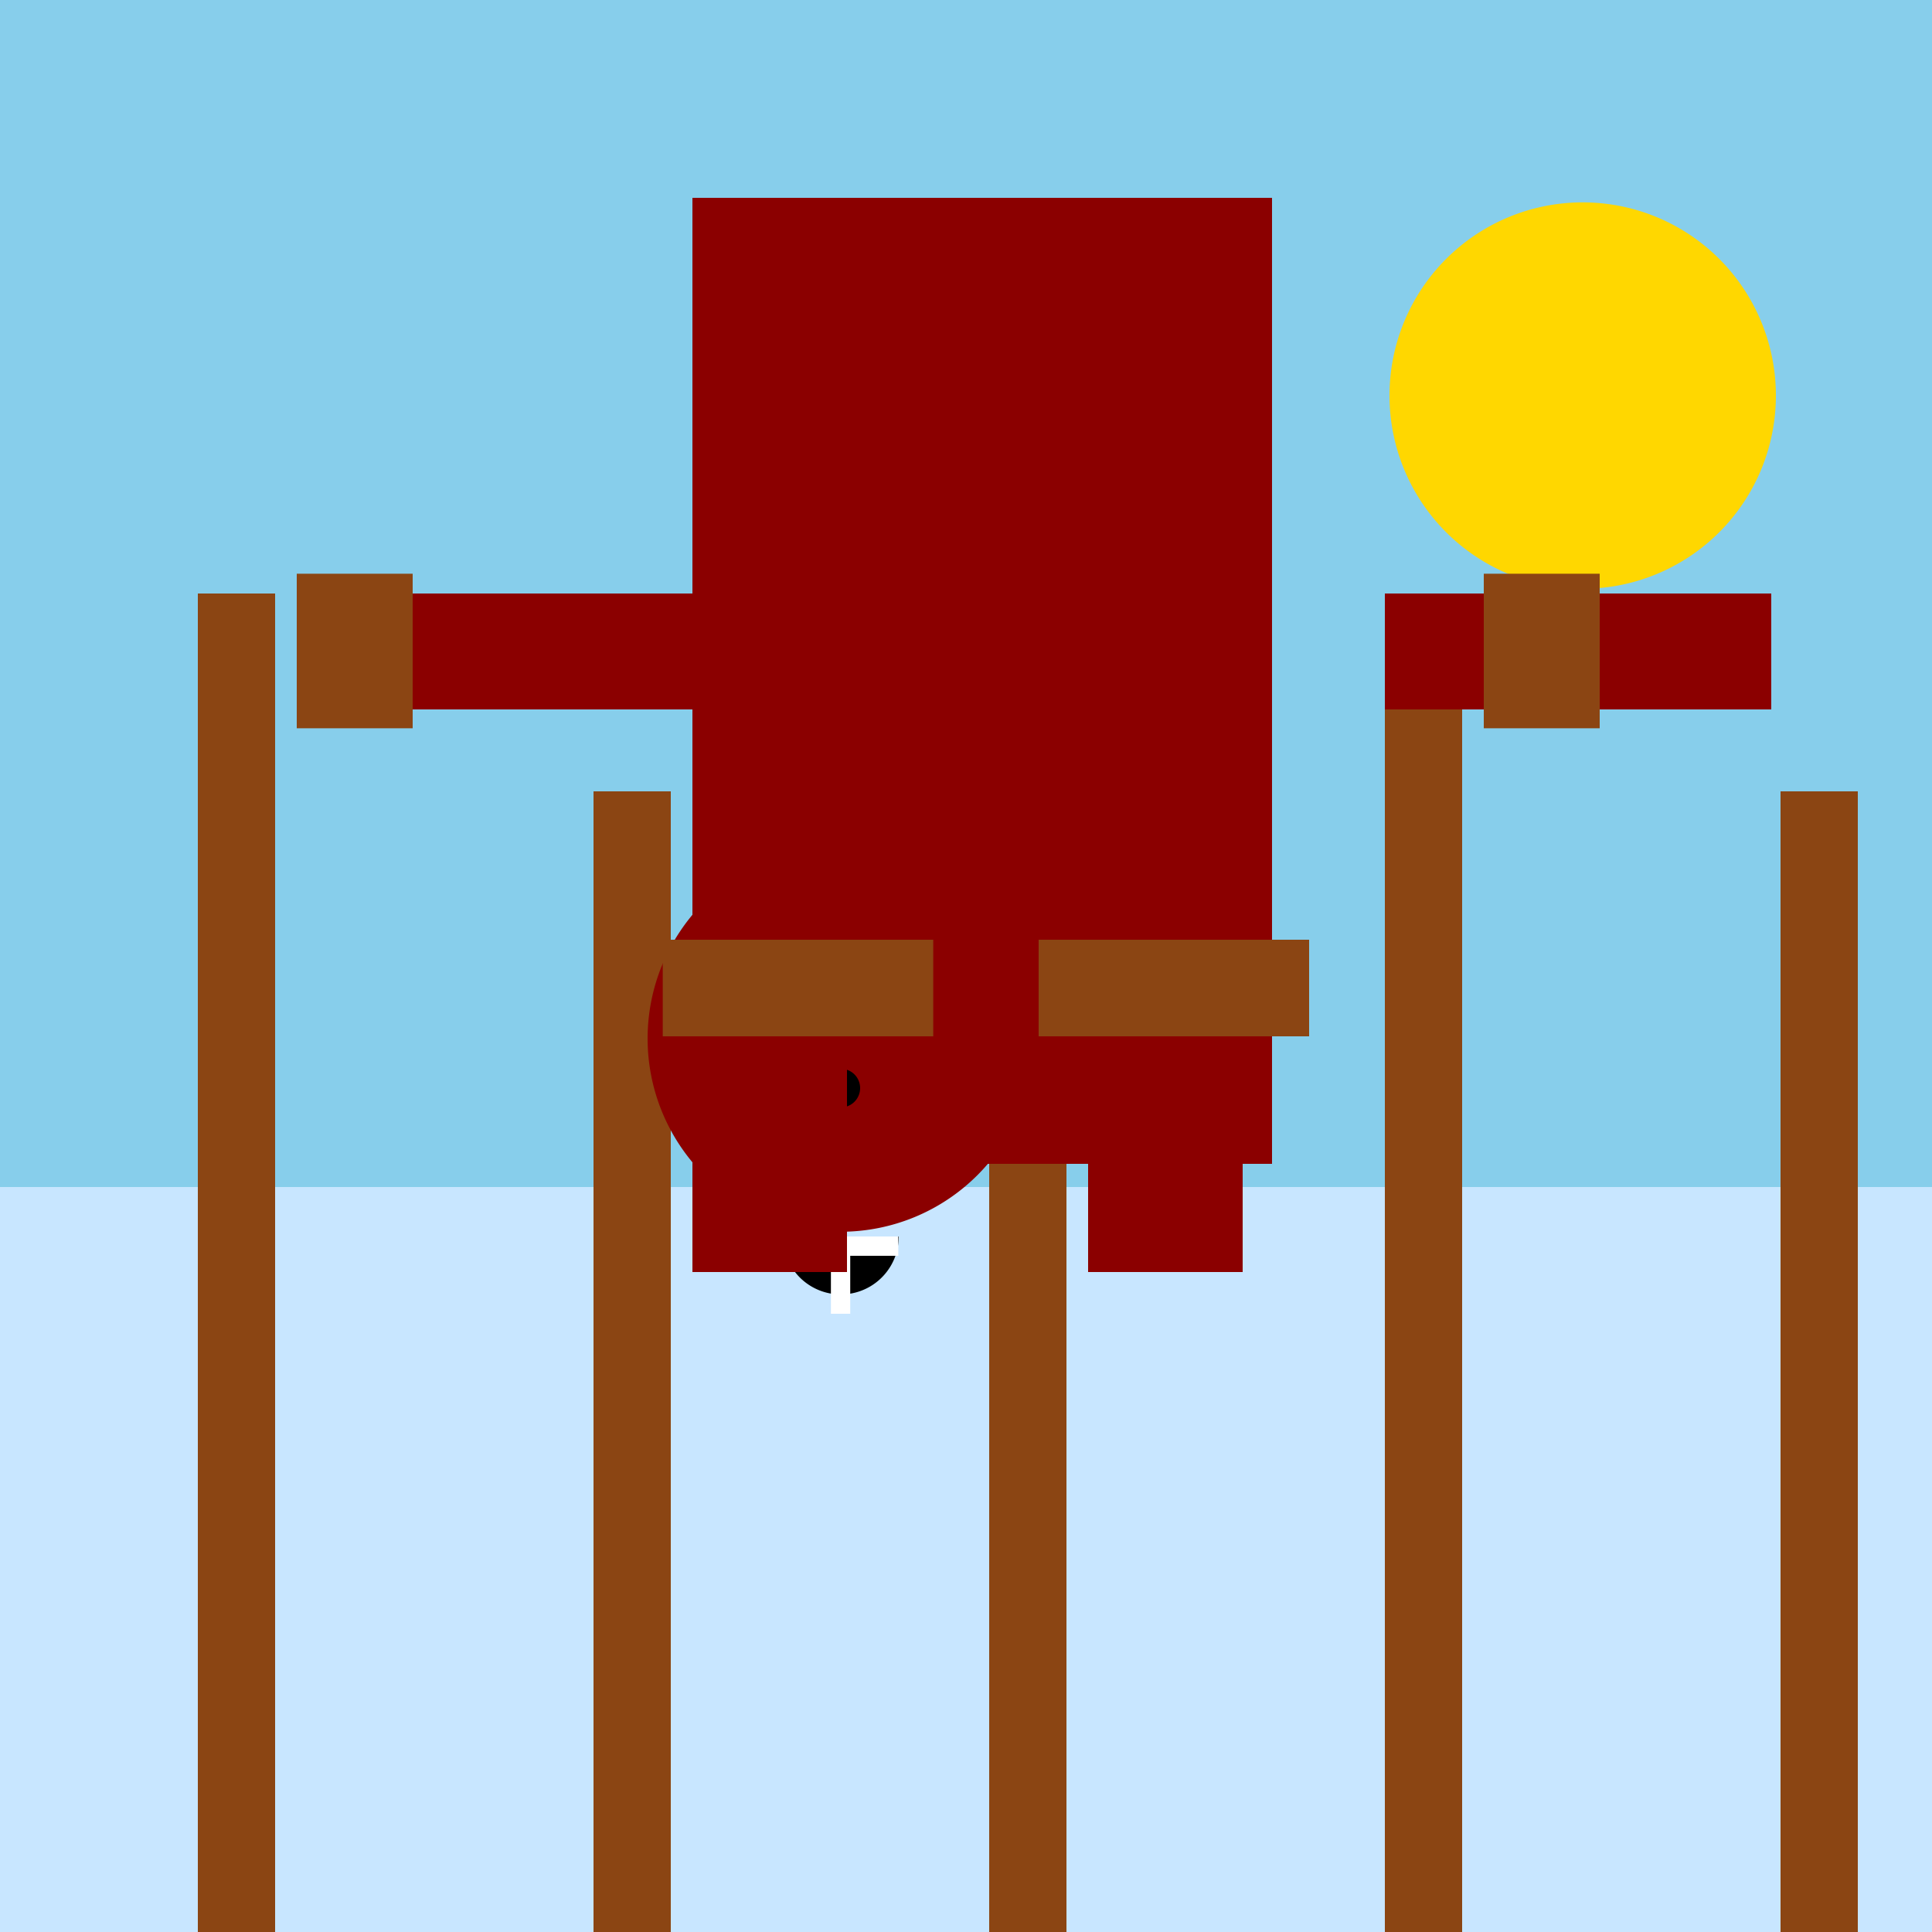
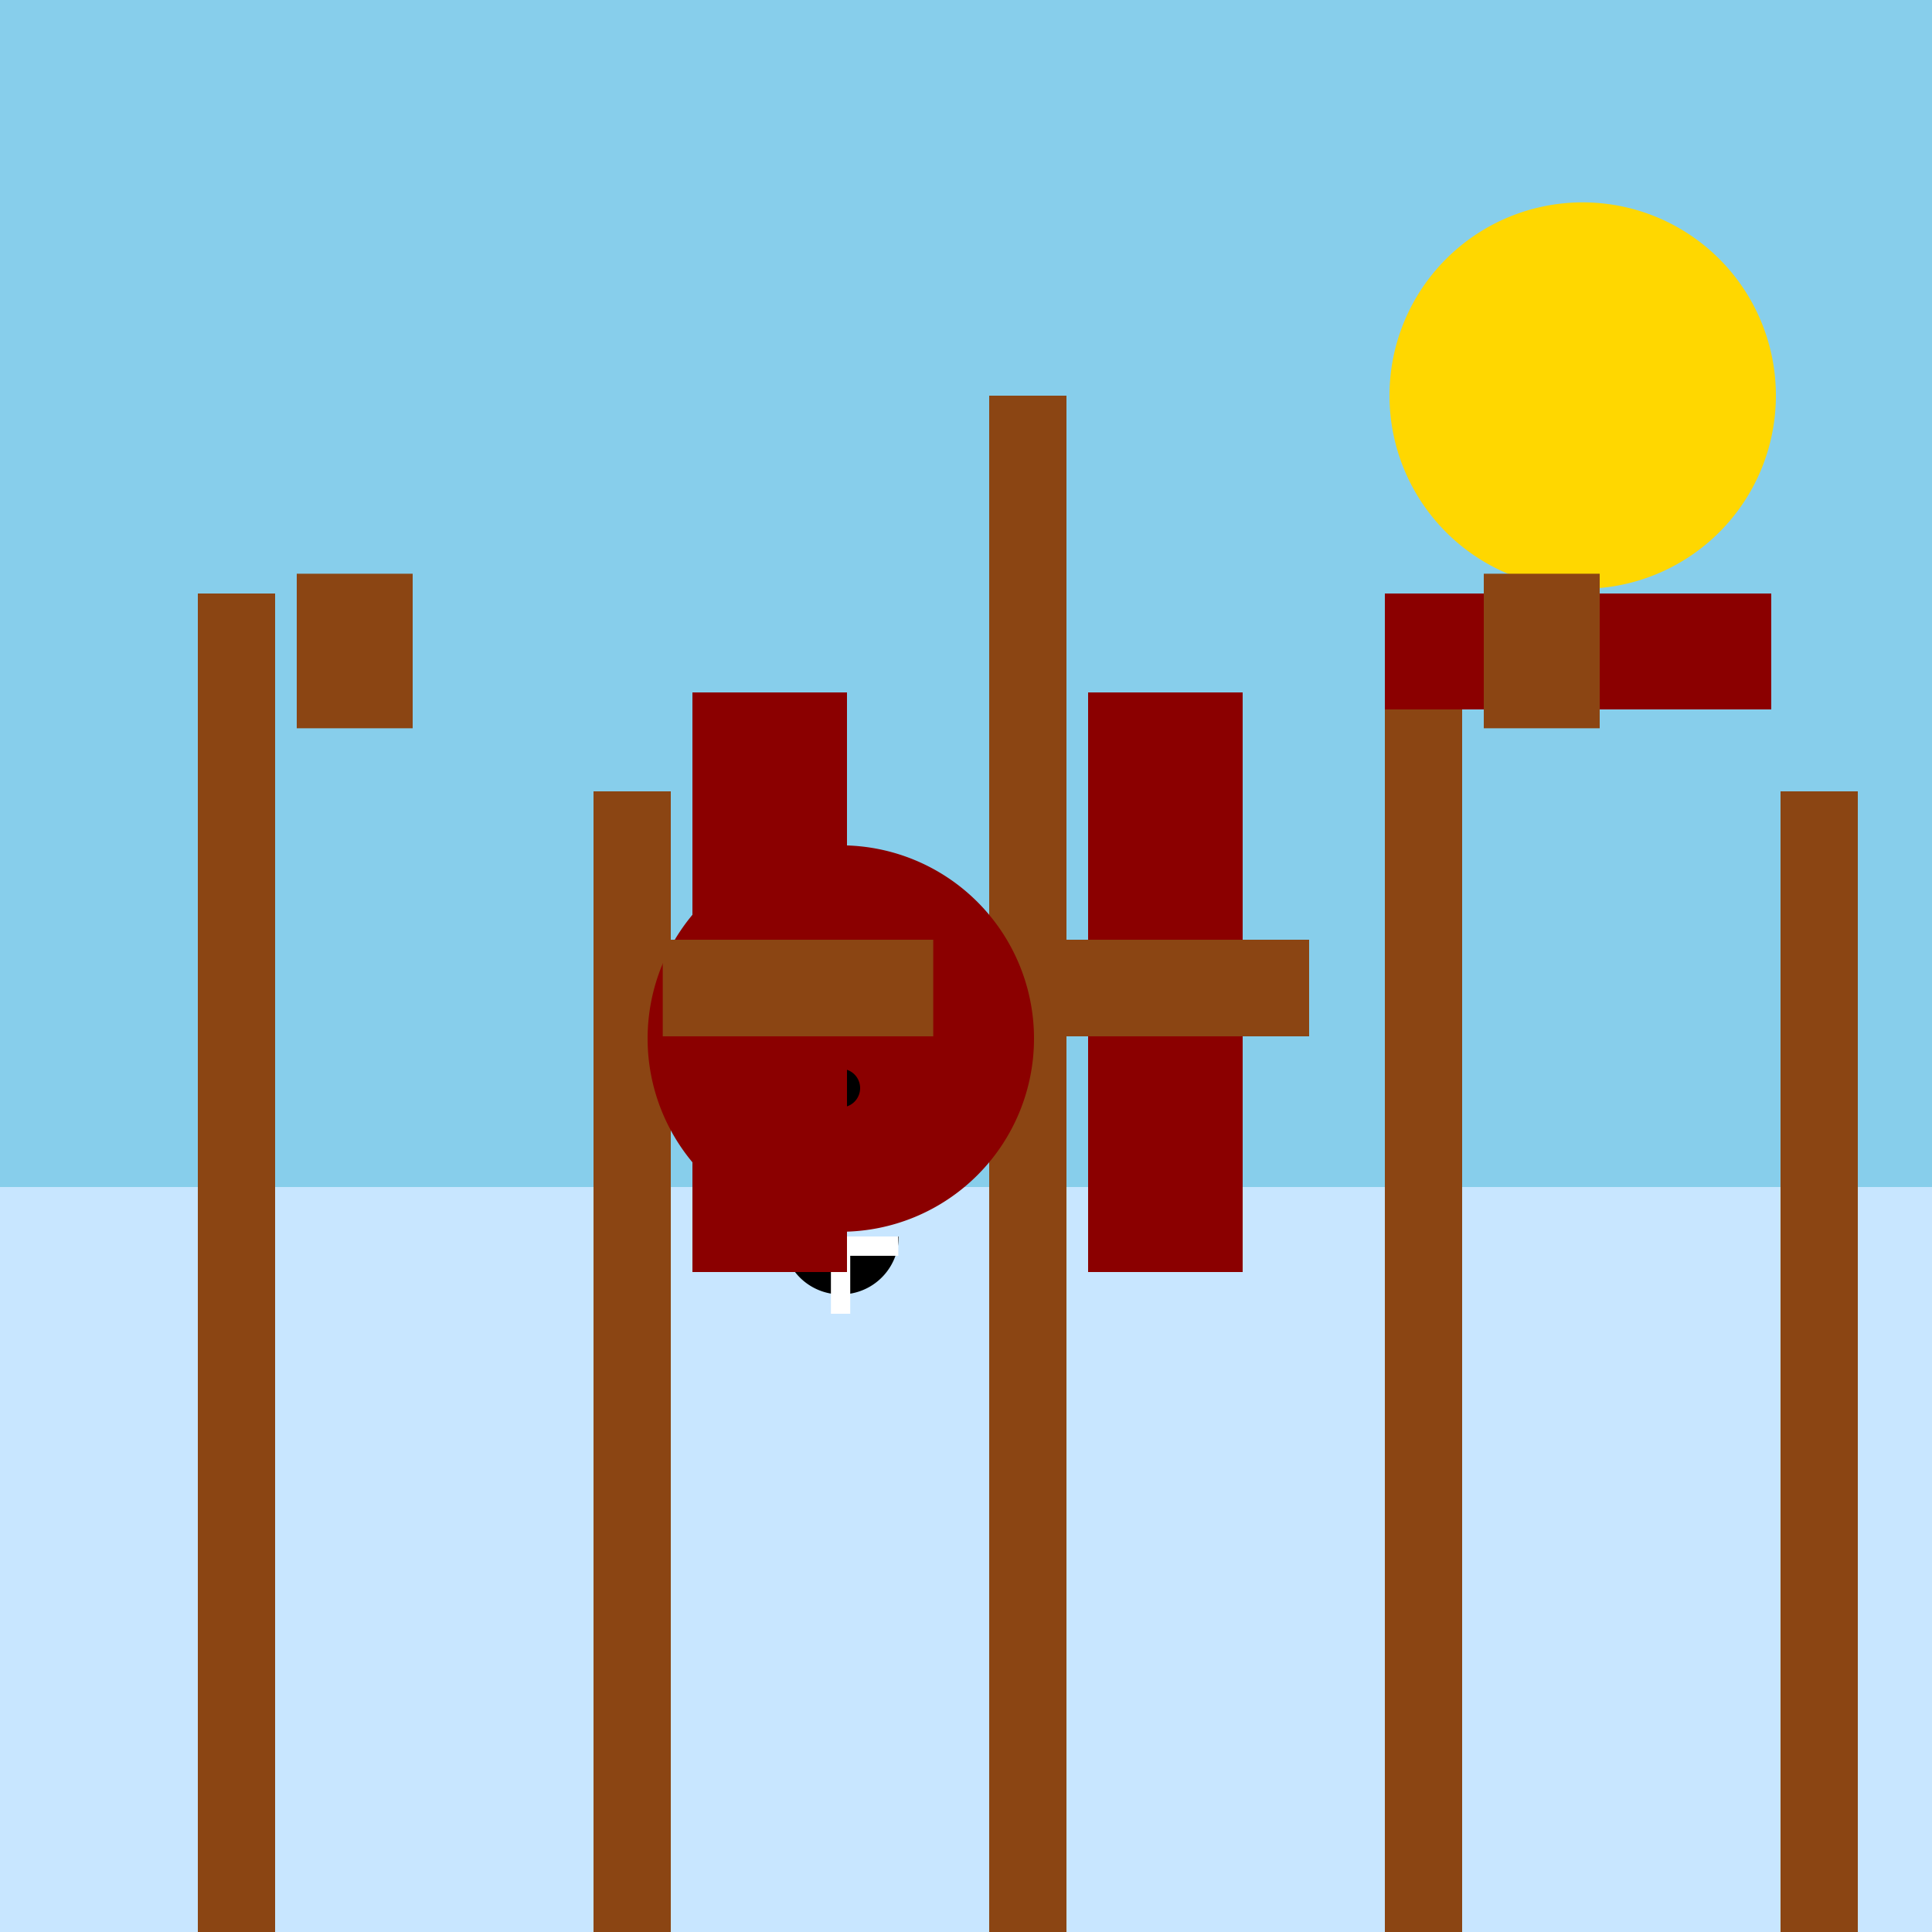
<svg xmlns="http://www.w3.org/2000/svg" width="500" height="500">
  <defs />
  <g>
    <rect fill="#c8e6ff" stroke="none" x="0" y="0" width="512" height="512" />
    <rect fill="#87ceeb" stroke="none" x="0" y="0" width="512" height="307.2" />
    <path fill="#ffd700" stroke="none" paint-order="stroke fill markers" d=" M 459.6 102.4 A 50 50 0 1 1 459.6 102.35" />
    <rect fill="#8b4513" stroke="none" x="51.2" y="153.6" width="20" height="358.4" />
    <rect fill="#8b4513" stroke="none" x="153.6" y="204.8" width="20" height="307.2" />
    <rect fill="#8b4513" stroke="none" x="256" y="102.4" width="20" height="409.6" />
    <rect fill="#8b4513" stroke="none" x="358.4" y="153.6" width="20" height="358.4" />
    <rect fill="#8b4513" stroke="none" x="460.8" y="204.8" width="20" height="307.2" />
-     <rect fill="#8b0000" stroke="none" x="179.2" y="51.2" width="150" height="250" />
    <path fill="#8b0000" stroke="none" paint-order="stroke fill markers" d=" M 267.6 268.8 A 50 50 0 1 1 267.6 268.75" />
    <path fill="#ffffff" stroke="none" paint-order="stroke fill markers" d=" M 214.8 256 A 10 10 0 1 1 214.8 255.99 L 240.4 256 A 10 10 0 1 1 240.4 255.99" />
    <path fill="#000000" stroke="none" paint-order="stroke fill markers" d=" M 222.6 281.6 A 5 5 0 1 1 222.6 281.595" />
    <path fill="#000000" stroke="none" paint-order="stroke fill markers" d=" M 232.6 320 A 15 15 0 0 1 202.6 320" />
    <rect fill="#ffffff" stroke="none" x="212.48" y="320" width="20" height="5" />
    <rect fill="#ffffff" stroke="none" x="215.04" y="320" width="5" height="20" />
-     <rect fill="#8b0000" stroke="none" x="102.4" y="153.6" width="100" height="30" />
    <rect fill="#8b0000" stroke="none" x="358.4" y="153.6" width="100" height="30" />
    <rect fill="#8b4513" stroke="none" x="76.8" y="148.48" width="30" height="40" />
    <rect fill="#8b4513" stroke="none" x="384" y="148.48" width="30" height="40" />
    <rect fill="#8b0000" stroke="none" x="179.2" y="179.2" width="40" height="150" />
    <rect fill="#8b0000" stroke="none" x="281.6" y="179.2" width="40" height="150" />
    <rect fill="#8b4513" stroke="none" x="171.52" y="243.2" width="70" height="25" />
    <rect fill="#8b4513" stroke="none" x="268.8" y="243.2" width="70" height="25" />
  </g>
</svg>